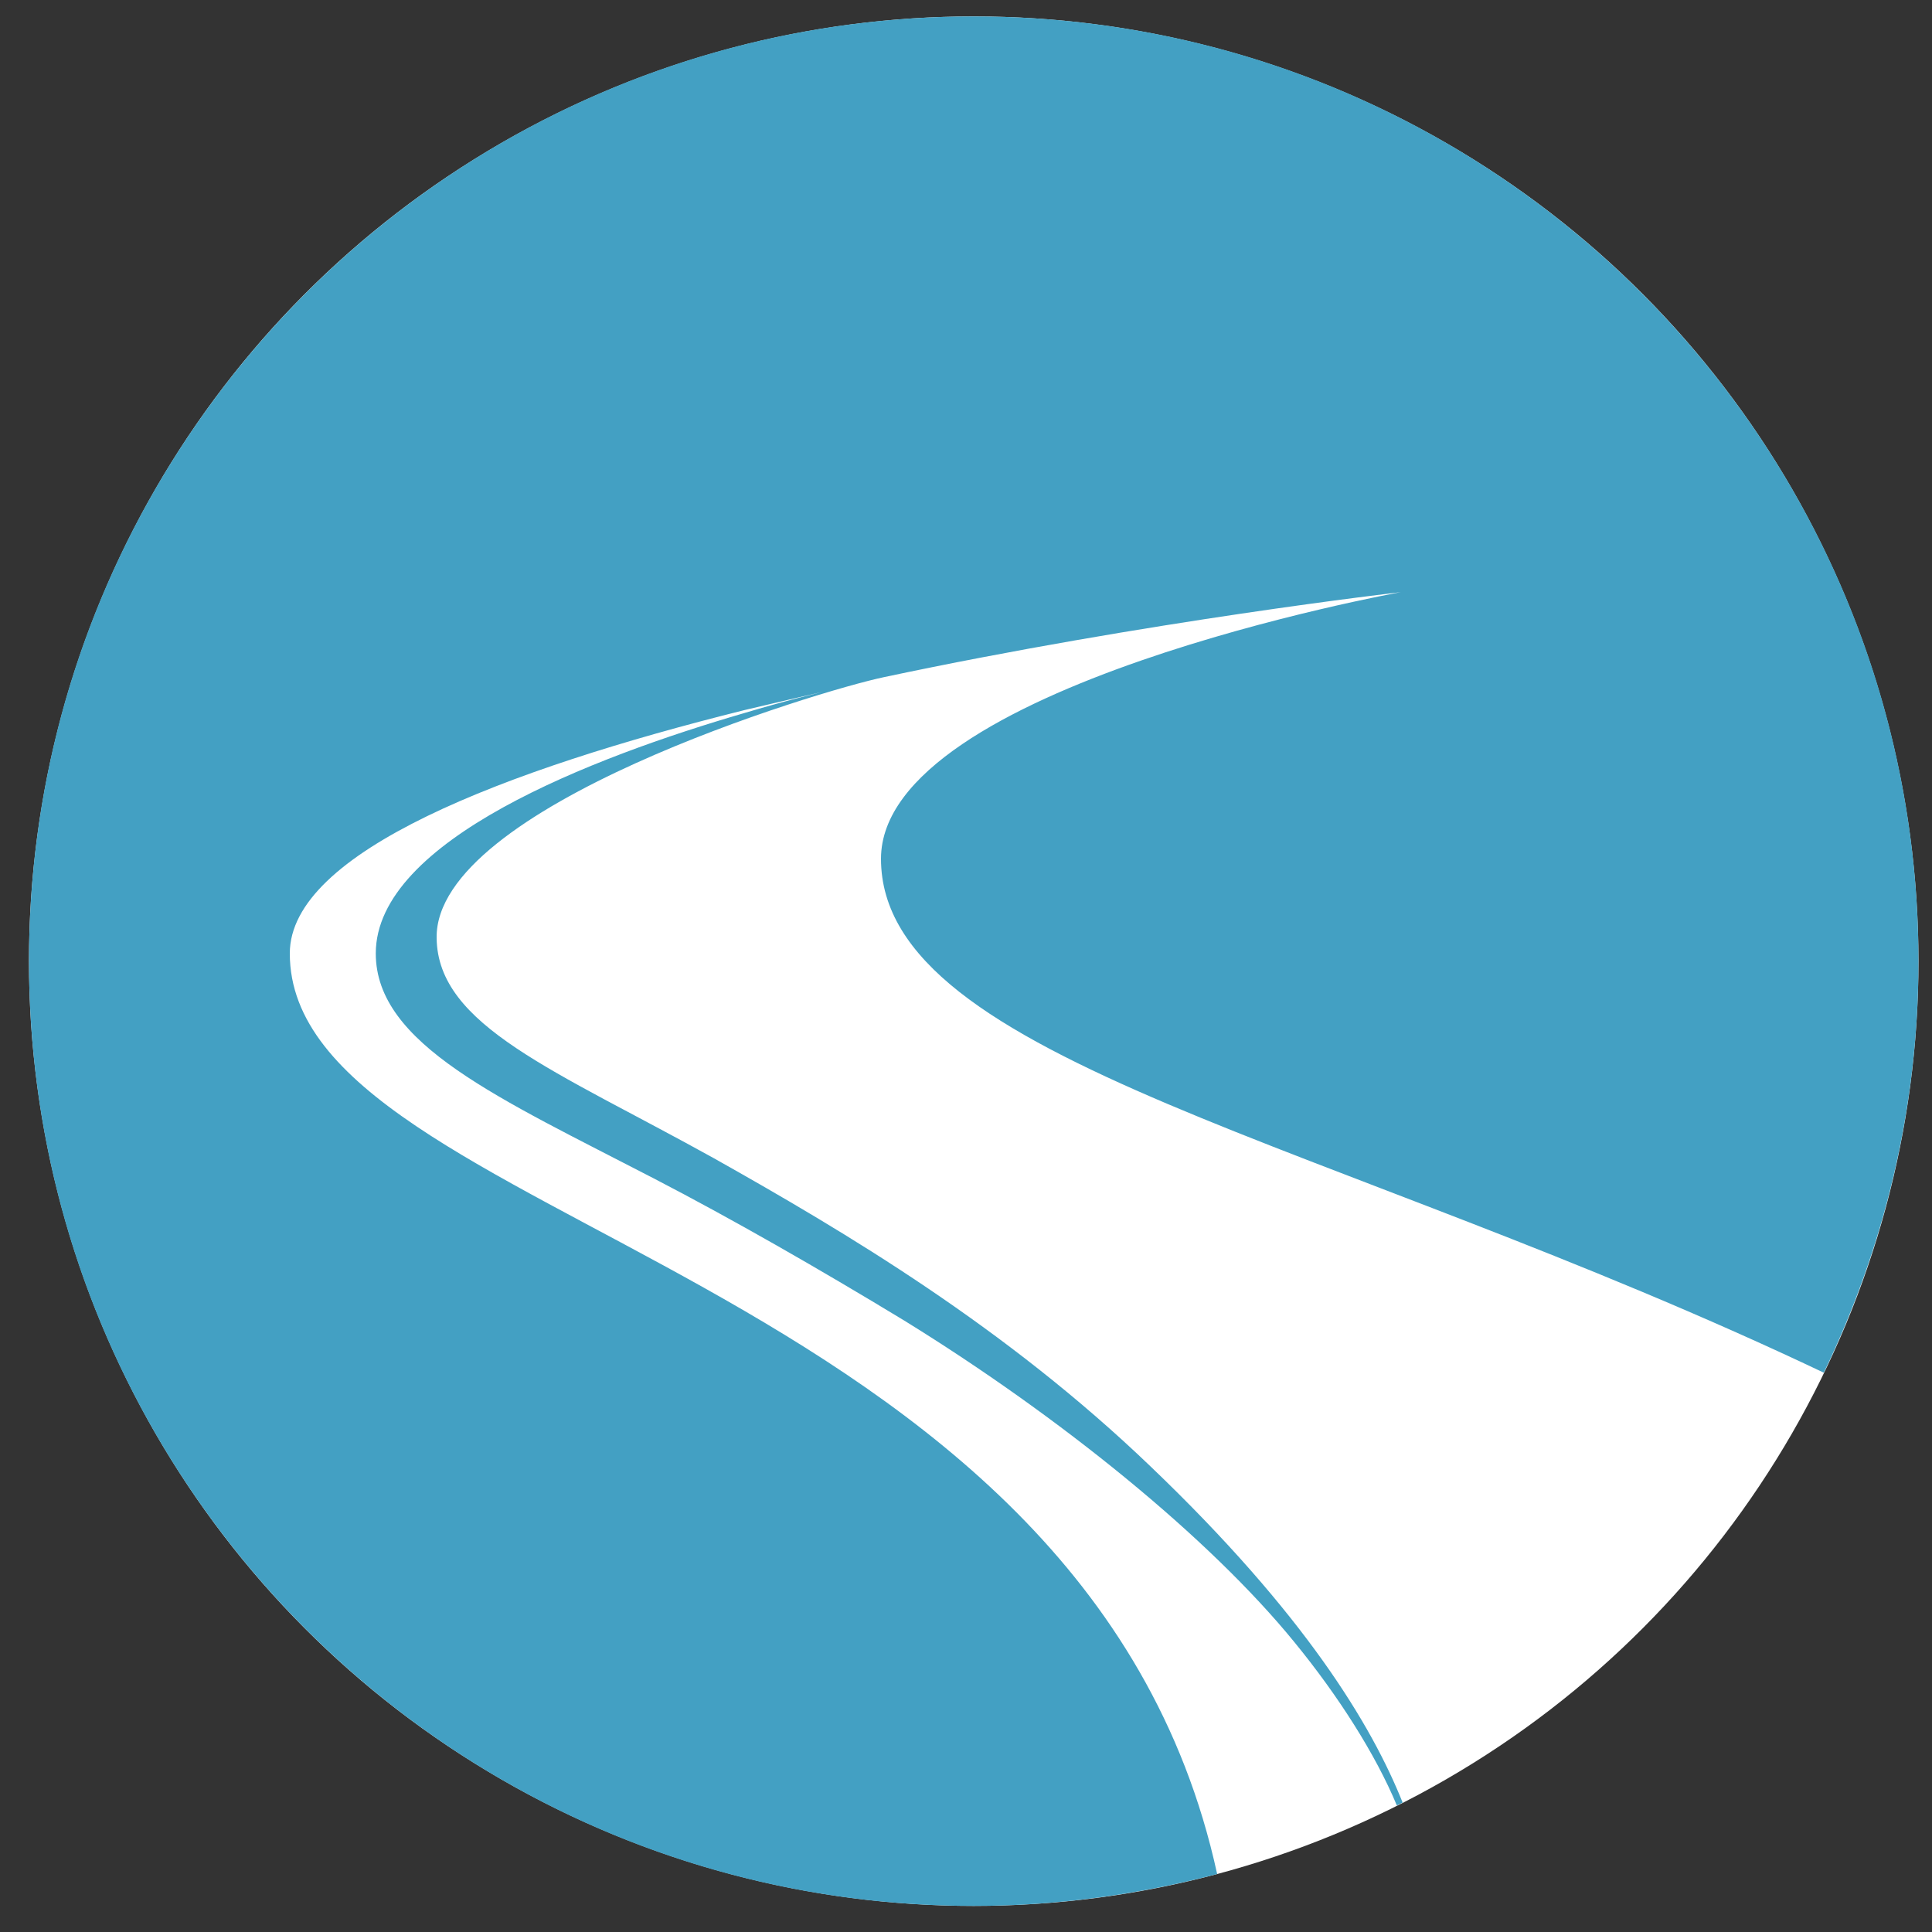
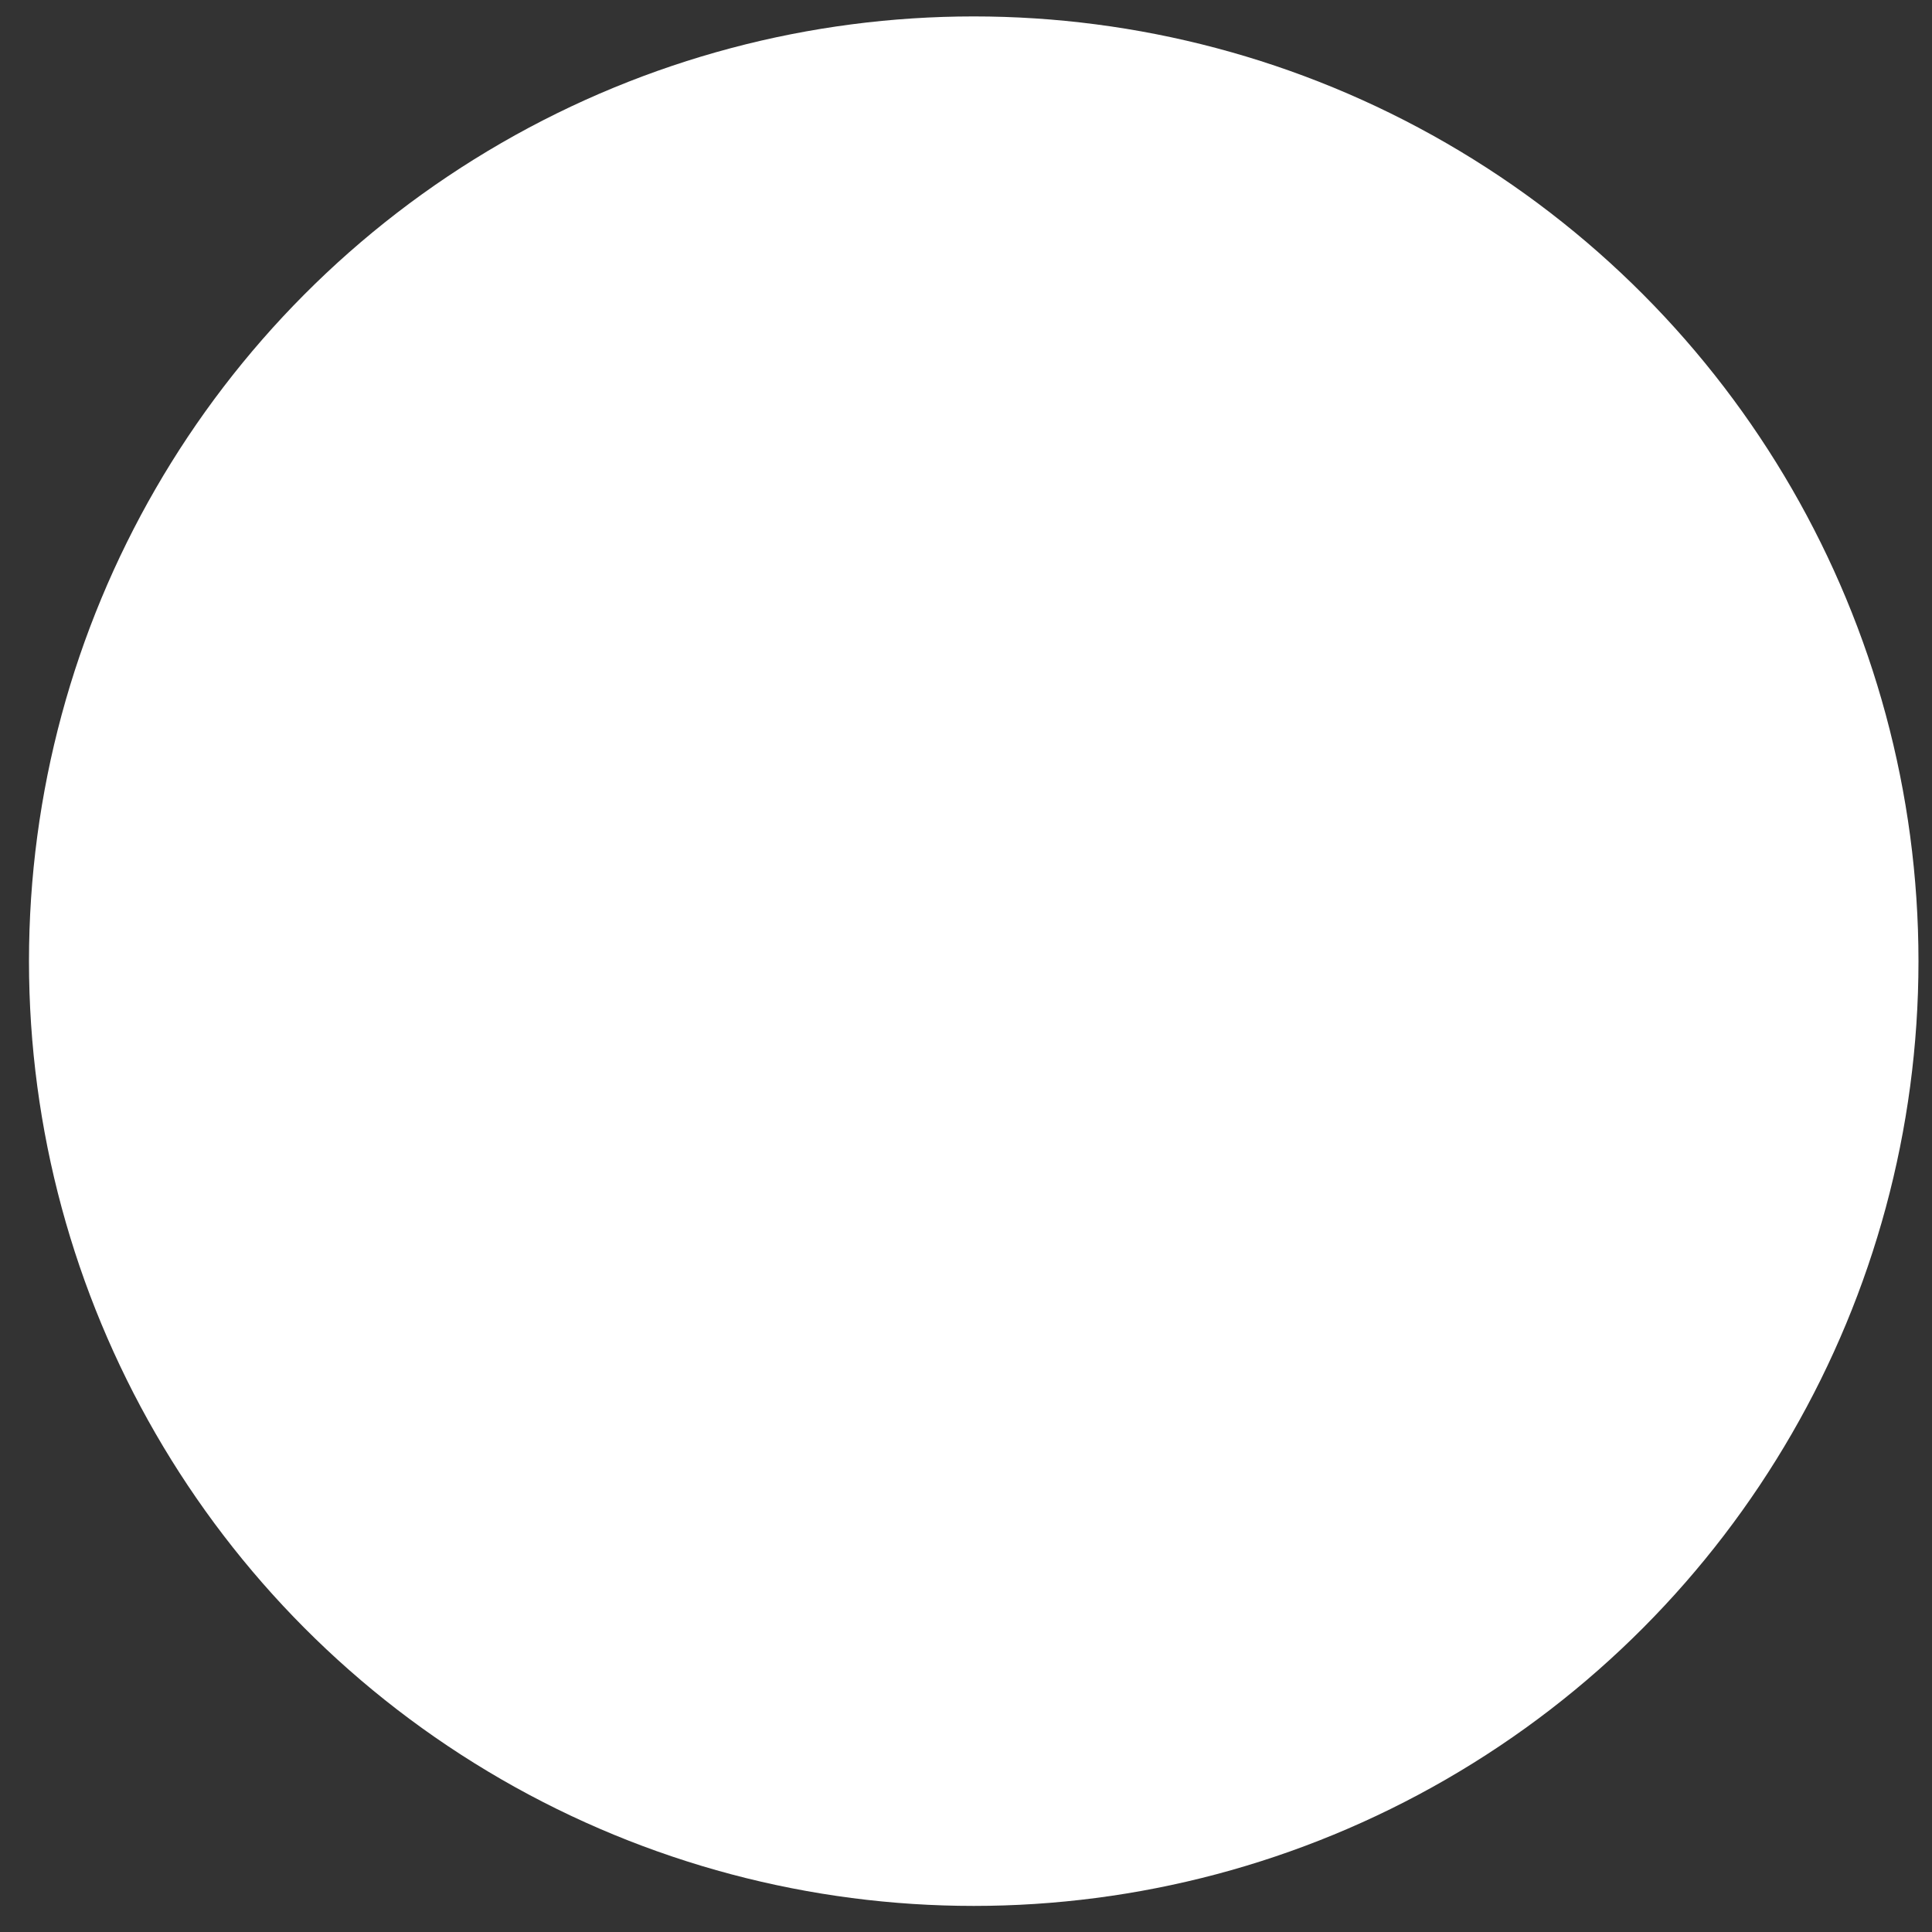
<svg xmlns="http://www.w3.org/2000/svg" version="1.1" id="Layer_1" x="0px" y="0px" viewBox="0 0 200 200" style="enable-background:new 0 0 200 200;" xml:space="preserve">
  <rect x="0" y="0" width="200" height="200" fill="#333333" stroke="none" />
  <style type="text/css">
	.st0{fill:#FFFFFF;}
	.st1{fill:#43A0C3;}
</style>
  <circle class="st0" cx="100.8" cy="99.5" r="97.8" />
-   <path class="st1" d="M30,98.7c0-10.5,22.2-19,47.1-25.2c3.4-0.8,6.8-1.6,10.3-2.4c-2.7,0.6-6.3,1.5-10.3,2.7  C61.3,78.4,38.9,87,38.9,98.7c0,9.4,12.8,15,28.8,23.3c8.1,4.2,17,9.3,25.9,14.7c16.2,10,31.6,22.5,40.4,33.3  c4.5,5.5,8.4,11.6,10.6,16.9c0.2-0.1,0.4-0.2,0.6-0.3c-3.2-8-10.1-19.5-26.1-34.8c-15-14.4-31.5-24.2-45.2-31.9  c-16.4-9.1-28.6-13.7-28.7-22.8c-0.2-13.6,39.6-25.6,46.3-27c27.3-5.8,53.5-8.8,53.5-8.8S91.2,71,91.2,88.9c0,21,46.7,29,97.6,53.2  c6.2-12.9,9.8-27.3,9.8-42.6c0-54-43.8-97.8-97.8-97.8S3,45.5,3,99.5s43.8,97.8,97.8,97.8c8.7,0,17.2-1.2,25.2-3.3  C112.3,131.2,30,126.7,30,98.7z" />
</svg>